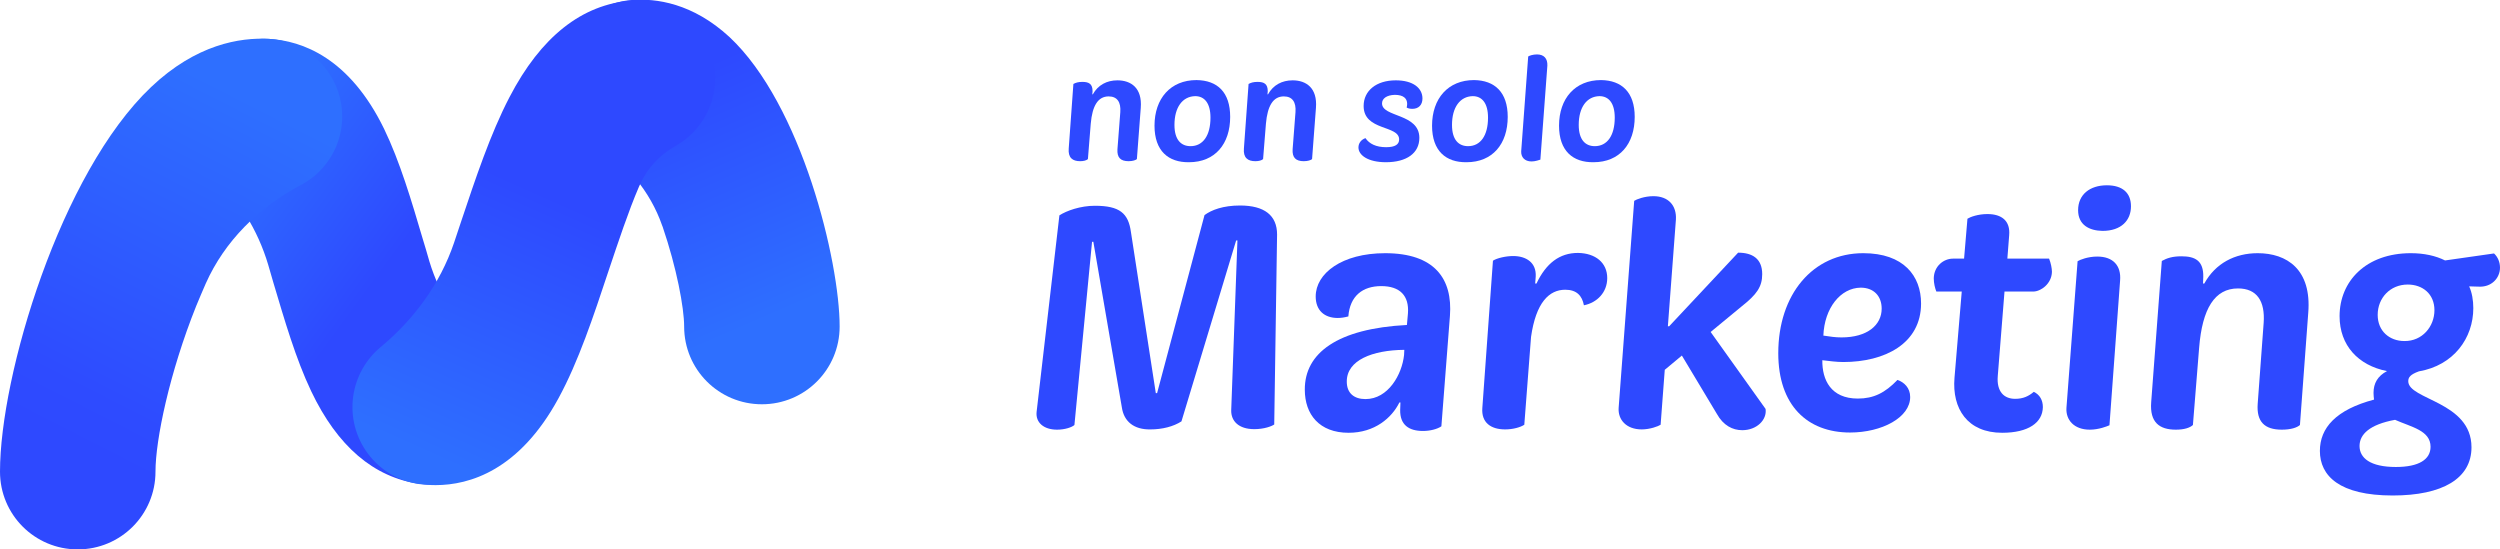
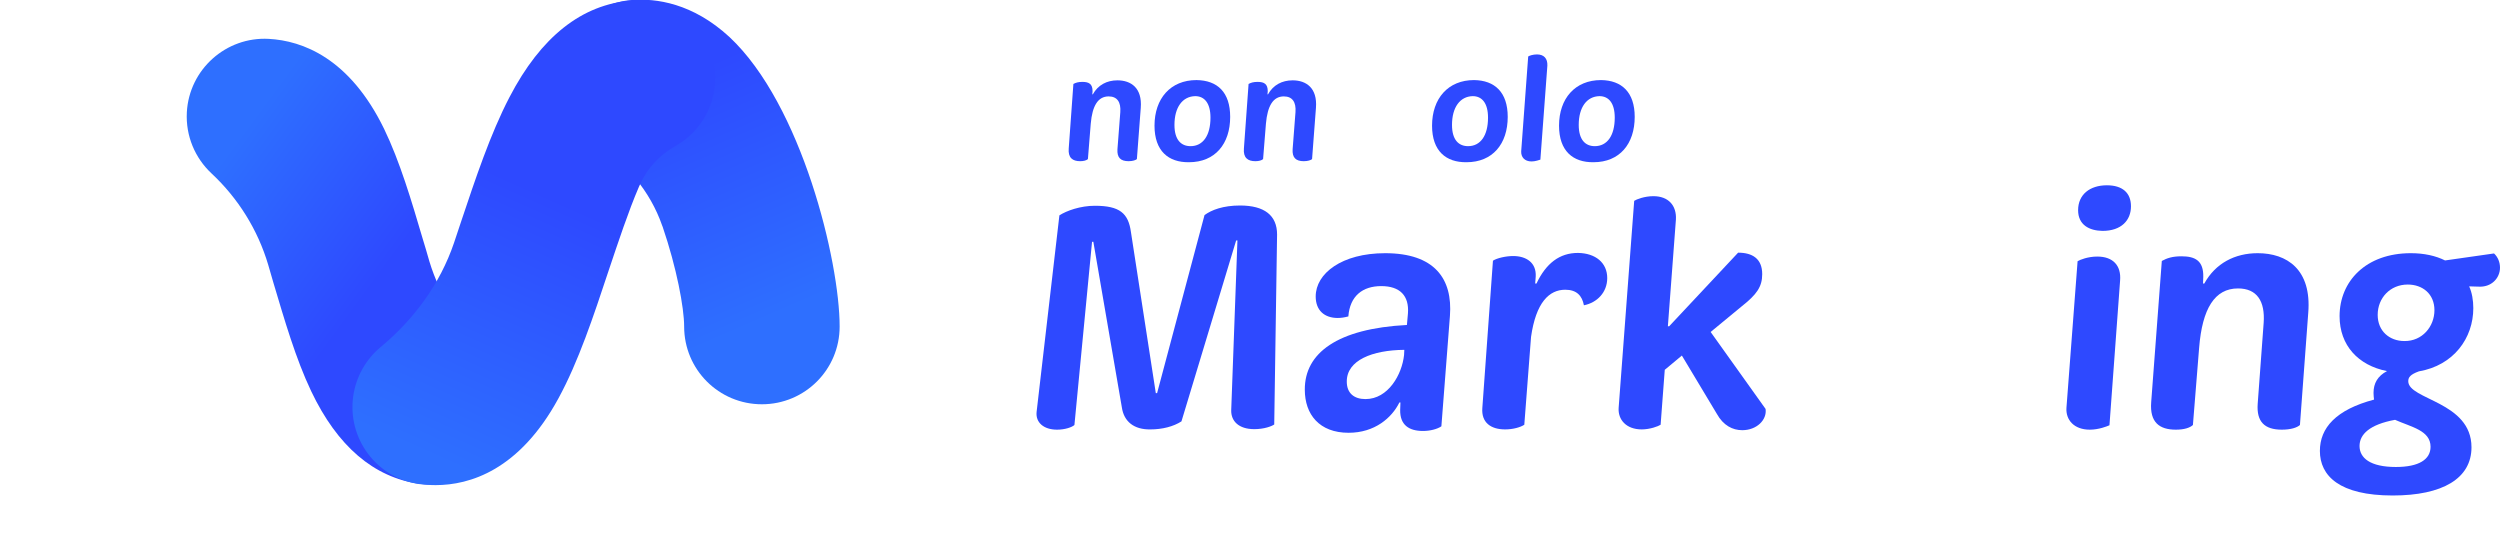
<svg xmlns="http://www.w3.org/2000/svg" version="1.1" id="Livello_1" x="0px" y="0px" viewBox="0 0 964.7 212" style="enable-background:new 0 0 964.7 212;" xml:space="preserve">
  <style type="text/css">
	.st0{fill:url(#SVGID_1_);}
	.st1{fill:url(#SVGID_00000057829070374763241150000015538330966302252469_);}
	.st2{fill:url(#SVGID_00000108309717207176638960000011646798543741712018_);}
	.st3{fill:url(#SVGID_00000036937615511853129770000010093874904077923499_);}
	.st4{fill:url(#SVGID_00000116915774307584167230000009694414290167340172_);}
	.st5{fill:url(#SVGID_00000054237688199385143510000017215366567953382814_);}
	.st6{fill:url(#SVGID_00000020397610513347569080000017756490982084869507_);}
	.st7{fill:url(#SVGID_00000083795284935714007480000011960056189158281404_);}
	.st8{fill:url(#SVGID_00000174599222697976877630000015489159748051419574_);}
	.st9{fill:#2E49FF;}
</style>
  <g>
    <g>
      <g>
        <linearGradient id="SVGID_1_" gradientUnits="userSpaceOnUse" x1="294" y1="126.042" x2="294" y2="126.042">
          <stop offset="0" style="stop-color:#2E6FFF" />
          <stop offset="0.816" style="stop-color:#2E49FF" />
        </linearGradient>
        <path class="st0" d="M294,126" />
        <linearGradient id="SVGID_00000062178320232582996290000004684938465923123604_" gradientUnits="userSpaceOnUse" x1="246" y1="30.042" x2="246" y2="30.042">
          <stop offset="0" style="stop-color:#2E6FFF" />
          <stop offset="0.816" style="stop-color:#2E49FF" />
        </linearGradient>
        <path style="fill:url(#SVGID_00000062178320232582996290000004684938465923123604_);" d="M246,30" />
        <linearGradient id="SVGID_00000172438746728172555370000002180539863909847969_" gradientUnits="userSpaceOnUse" x1="83.997" y1="63.999" x2="158.639" y2="118.825">
          <stop offset="0" style="stop-color:#2E6FFF" />
          <stop offset="0.816" style="stop-color:#2E49FF" />
        </linearGradient>
        <path style="fill:url(#SVGID_00000172438746728172555370000002180539863909847969_);" d="M166,187c-1.4,0-2.8-0.1-4.2-0.3     c-17.6-2.5-31.6-14.5-41.7-35.7c-6-12.6-10.3-27.5-14.6-41.9c-0.6-2.1-1.3-4.4-2-6.9c-4-13.5-11.6-25.7-21.9-35.3     c-6.3-5.9-10-14.4-9.5-23.6c0.9-16.5,15.1-29.2,31.6-28.3c13,0.7,31.2,7.4,44.5,34.7c6.1,12.6,10.6,27.8,14.9,42.4     c0.8,2.6,1.7,5.6,2.6,8.8c4,13.2,11.6,24.9,21.4,34.6c6.5,6.4,10,15.8,8.6,25.5C193.6,176.2,180.7,187,166,187z M170.2,127.3     C170.2,127.3,170.2,127.3,170.2,127.3C170.2,127.3,170.2,127.3,170.2,127.3z M100.3,75L100.3,75L100.3,75z" />
        <linearGradient id="SVGID_00000106121905552803610710000008387107041178140558_" gradientUnits="userSpaceOnUse" x1="30" y1="182.042" x2="30" y2="182.042">
          <stop offset="0" style="stop-color:#2E6FFF" />
          <stop offset="0.816" style="stop-color:#2E49FF" />
        </linearGradient>
        <path style="fill:url(#SVGID_00000106121905552803610710000008387107041178140558_);" d="M30,182" />
        <linearGradient id="SVGID_00000043444961459171750870000009606900355532351896_" gradientUnits="userSpaceOnUse" x1="342" y1="30.042" x2="342" y2="30.042">
          <stop offset="0" style="stop-color:#2E6FFF" />
          <stop offset="0.816" style="stop-color:#2E49FF" />
        </linearGradient>
        <path style="fill:url(#SVGID_00000043444961459171750870000009606900355532351896_);" d="M342,30" />
        <linearGradient id="SVGID_00000122678584894654560550000004296409685053270161_" gradientUnits="userSpaceOnUse" x1="294.037" y1="126.189" x2="294.037" y2="126.189">
          <stop offset="0" style="stop-color:#2E6FFF" />
          <stop offset="0.816" style="stop-color:#2E49FF" />
        </linearGradient>
        <path style="fill:url(#SVGID_00000122678584894654560550000004296409685053270161_);" d="M294,126.2" />
      </g>
      <linearGradient id="SVGID_00000008126728003633754640000016622411469022756798_" gradientUnits="userSpaceOnUse" x1="24.63" y1="173.355" x2="93.988" y2="37.611">
        <stop offset="1.396648e-02" style="stop-color:#2E49FF" />
        <stop offset="0.154" style="stop-color:#2E4BFF" />
        <stop offset="1" style="stop-color:#2E6FFF" />
      </linearGradient>
-       <path style="fill:url(#SVGID_00000008126728003633754640000016622411469022756798_);" d="M30,212c-16.6,0-30-13.4-30-30    C0,144.9,23.3,66.8,58.3,33.6c17.4-16.5,34.3-19.2,45.4-18.6c16.5,0.9,29.2,15.1,28.3,31.6c-0.6,10.9-7,20.2-16.1,24.9    C99.9,80,86.7,93,79.4,109.4c-1.2,2.7-2.4,5.6-3.7,8.7C65.4,143.8,60,169.7,60,182C60,198.6,46.6,212,30,212z" />
      <linearGradient id="SVGID_00000135663877743022851120000017883192913694958720_" gradientUnits="userSpaceOnUse" x1="255.341" y1="31.019" x2="295.434" y2="123.252">
        <stop offset="1.117318e-02" style="stop-color:#2E49FF" />
        <stop offset="1" style="stop-color:#2E6FFF" />
      </linearGradient>
      <path style="fill:url(#SVGID_00000135663877743022851120000017883192913694958720_);" d="M294,156c-16.6,0-30-13.4-30-30    c0-7.2-2.9-22.7-8.3-38.5c-0.1-0.2-0.1-0.3-0.2-0.5c-4.6-13.2-13.9-24.2-25.7-31.8c-7.7-4.9-13-13.2-13.7-23    c-1.2-16.5,11.1-30.9,27.7-32.2c9.4-0.7,23.5,1.2,37.7,14.3C309.4,40.4,324,100.9,324,126C324,142.6,310.6,156,294,156z M248.3,60    C248.2,60,248.2,60,248.3,60C248.2,60,248.2,60,248.3,60z" />
      <linearGradient id="SVGID_00000179641374106792940950000006790833711867622061_" gradientUnits="userSpaceOnUse" x1="168.787" y1="177.134" x2="237.154" y2="23.556">
        <stop offset="0" style="stop-color:#2E6FFF" />
        <stop offset="0.656" style="stop-color:#2E49FF" />
      </linearGradient>
      <path style="fill:url(#SVGID_00000179641374106792940950000006790833711867622061_);" d="M168.1,187.2c-2.3,0-4.5-0.2-6.3-0.4    c-16.4-2.3-27.8-17.5-25.5-33.9c1.1-7.7,5-14.3,10.5-18.9c12.9-10.7,23-24.4,28.4-40.3c1-2.9,1.9-5.7,2.7-8.1    c5.6-16.7,11.3-33.9,18.7-48.1c12.1-23.3,27.9-35.8,47.1-37.3c16.5-1.3,30.9,11.1,32.2,27.7c0.9,12-5.4,22.9-15.2,28.4    c-6,3.4-10.8,8.4-13.6,14.6c-0.2,0.4-0.4,0.8-0.6,1.3c-4,9.3-7.9,21.1-11.7,32.4c-5.7,17.2-11.6,35-19.3,49.1    C200.4,181.5,181.2,187.2,168.1,187.2z M248.3,60C248.3,60,248.3,60,248.3,60C248.3,60,248.3,60,248.3,60z" />
    </g>
    <g>
      <g>
        <path class="st9" d="M432.9,157.2l-11-63.9h-0.5l-6.8,70.7c-1,0.9-3.7,1.8-6.7,1.8c-5.2,0-8.3-2.8-7.9-6.8l8.8-75.9     c2.8-1.8,8.1-3.7,13.7-3.7c9.6,0,12.9,2.9,13.9,10.1l9.6,62.2h0.5L464.8,83c2.7-2,7.2-3.7,13.7-3.7c9.4,0,14.3,3.8,14.3,11.2     l-1.1,73.3c-1,0.7-3.9,1.8-7.7,1.8c-6,0-9-3.1-8.9-7.3l2.4-65.5H477l-21.1,69.8c-3.1,2-7.4,3.1-12,3.1     C437.6,165.8,433.7,162.7,432.9,157.2z" />
        <path class="st9" d="M503.5,150.4c-0.1-14.2,12.6-23.6,39.4-25l0.4-4.5c0.5-6.8-3.1-10.5-10.3-10.5c-7.2,0-12.1,3.8-12.7,11.7     c-1.5,0.4-2.8,0.6-4.1,0.6c-5.1,0-8.5-2.9-8.5-8.3c0-8.9,10.1-16.7,26.8-16.7c19,0,26.1,9.8,25,24.2l-3.3,42.6     c-1.6,1.1-4.4,1.8-7.1,1.8c-5.5,0-8.9-2.4-8.8-8.1l0.1-2.9H540c-2.9,5.9-9.5,11.7-19.6,11.7C509.1,167,503.5,159.9,503.5,150.4z      M541.8,137l0.1-2c-12.3,0.1-22.3,4-22.2,12.3c0,4.4,2.8,6.7,7.2,6.7C535.7,154,541,144.5,541.8,137z" />
        <path class="st9" d="M620.2,107.3c0,5.5-3.9,9.5-9,10.5c-0.7-3.7-2.8-6-7.2-6c-6.2,0-11.3,4.9-13.2,18.2l-2.6,33.9     c-1.5,1-4.4,1.8-7.4,1.8c-5.6,0-9.2-2.7-8.8-8.2l4.1-56.9c1.5-1,5-1.8,7.8-1.8c5.1,0,9,2.6,8.7,7.9l-0.2,2.7h0.5     c3.7-7.8,8.9-11.8,16-11.8C615.7,97.7,620.2,101.4,620.2,107.3z" />
        <path class="st9" d="M672.3,166c-3.7,0-7.3-1.8-9.8-6.3L649,137.2l-6.6,5.5l-1.6,21.2c-0.9,0.6-4.1,1.8-7.3,1.8     c-6,0-9.2-3.8-8.9-8.3l6-79.9c0.9-0.6,4-1.8,7.4-1.8c5.9,0,9,3.7,8.7,9l-3.1,41.2h0.5l26.6-28.4c5.5,0,9.3,2.3,9.3,8.3     c0,4.9-2.2,7.9-7.9,12.4l-12,9.9l21.2,29.7C681.9,162,677.9,166,672.3,166z" />
-         <path class="st9" d="M686.2,136.3c0-22.7,13.3-38.6,32.8-38.6c15.6,0,22.3,8.8,22.3,19.4c0,15.5-14,22.6-30,22.6     c-2.8,0-5.4-0.4-8.1-0.7c-0.1,7.6,3.3,14.8,13.7,14.8c6.1,0,10.5-2.2,15.3-7.2c2.6,0.9,4.9,3.1,4.9,6.6     c0,7.9-10.9,13.7-23.2,13.7C697.4,166.9,686.2,156.4,686.2,136.3z M703.6,129.5c2.7,0.4,4.6,0.7,7,0.7c10,0,15.5-4.8,15.5-11.1     c0-4.9-3.1-8.1-8.1-8.1C710.2,111.1,704,118.9,703.6,129.5z" />
-         <path class="st9" d="M770.9,145.1c-0.5,6,2.4,8.8,6.7,8.8c3.1,0,5.2-1,7.2-2.7c2.3,1.1,3.5,3.2,3.5,5.9c-0.1,6-5.6,9.9-15.7,9.9     c-13.4,0-19.4-9.3-18.4-21.2l2.8-33.3h-9.8c-0.5-1.2-1-3.2-1-5.1c0.1-4.8,3.9-7.6,7.4-7.6h4.3l1.3-15.4c1.1-0.7,4.1-1.8,7.7-1.8     c5.5,0,8.9,2.6,8.4,8.2l-0.7,9h16.1c0.7,1.7,1.1,3.8,1.1,5.1c-0.1,4.6-4.3,7.6-7.2,7.6h-11.1L770.9,145.1z" />
        <path class="st9" d="M806.4,165.8c-6.1,0-9.3-3.8-9-8.4l4.3-56.6c1-0.6,4-1.8,7.6-1.8c6.1,0,9.3,3.5,8.8,9.3l-4.1,55.8     C813.1,164.5,809.9,165.8,806.4,165.8z M801.9,81.1c0-6,4.5-9.6,11.1-9.6c6,0,9.3,2.9,9.3,8.1c0,5.4-3.7,9.5-11,9.5     C806.2,89,801.9,86.8,801.9,81.1z" />
        <path class="st9" d="M834.2,100.7c2-1.1,4.1-1.8,7.6-1.8c5.4,0,8.5,1.8,8.4,7.9l-0.1,2.6h0.5c4.3-7.8,11.8-11.7,20.6-11.7     c11.2,0,20.9,6.2,19.5,23.1l-3.2,43.2c-1.1,1-3.5,1.8-7,1.8c-6.7,0-9.8-3.1-9.3-10l2.3-31.2c0.6-8.4-2.6-13.3-9.9-13.3     c-9,0-13.8,7.8-15,22.9l-2.4,29.8c-1.2,1.1-3.4,1.8-6.6,1.8c-6.3,0-10.1-2.8-9.5-10.6L834.2,100.7z" />
        <path class="st9" d="M964.7,103.3c0,3.9-3.2,7.7-8.5,7.3l-3.4-0.1c1.1,2.4,1.6,5.4,1.6,8.4c0,11.6-7.6,22.1-21,24.4     c-3.3,1.2-4.1,2.3-4.1,3.8c0,7.2,24.4,7.8,24.4,25.5c0,12-11.1,18.6-30.4,18.6c-20.6,0-28.1-7.6-28.1-17.2     c0-8.9,6.2-15.9,20.9-19.8c-0.1-0.9-0.2-1.6-0.2-2.6c0-3.7,1.6-6.5,5.2-8.4c-11.1-2.2-18.3-9.9-18.3-21.2     c0-13.4,10.1-24.3,27.5-24.3c5.1,0,9.6,1,13.2,2.8l18.9-2.7C963.9,99.2,964.7,101.2,964.7,103.3z M924.2,162     c-9.8,1.8-13.7,5.6-13.7,10.1c0,4.6,4.1,8.1,14,8.1c8.9,0,13.4-2.9,13.4-7.8C937.9,166.1,930.5,164.8,924.2,162z M939.4,119.7     c0-6.3-4.6-9.9-10.3-9.9c-6.8,0-11.6,5.2-11.6,11.7c0,6.3,4.6,10.1,10.3,10.1C934.7,131.7,939.4,126,939.4,119.7z" />
      </g>
      <g>
        <path class="st9" d="M414.2,32.4c0.9-0.5,1.9-0.8,3.5-0.8c2.5,0,3.9,0.8,3.9,3.6l-0.1,1.2h0.2c2-3.6,5.4-5.4,9.5-5.4     c5.2,0,9.6,2.9,9,10.6l-1.5,19.8c-0.5,0.4-1.6,0.8-3.2,0.8c-3.1,0-4.5-1.4-4.3-4.6l1.1-14.3c0.3-3.9-1.2-6.1-4.5-6.1     c-4.1,0-6.3,3.6-6.9,10.5l-1.1,13.7c-0.6,0.5-1.6,0.8-3,0.8c-2.9,0-4.7-1.3-4.4-4.9L414.2,32.4z" />
        <path class="st9" d="M474.7,45.1c0,10.4-5.8,17.5-15.9,17.5c-7.9,0.1-13.3-4.3-13.3-14.1c0-10.5,6.2-17.6,16.2-17.6     C469.8,31,474.7,35.6,474.7,45.1z M453.2,48.2c0,5.8,2.6,8.2,6.2,8.2c4.8,0,7.7-4.1,7.7-11c0-5.7-2.4-8.3-5.9-8.3     C456.3,37.2,453.2,41.4,453.2,48.2z" />
        <path class="st9" d="M481.8,32.4c0.9-0.5,1.9-0.8,3.5-0.8c2.5,0,3.9,0.8,3.9,3.6l-0.1,1.2h0.2c2-3.6,5.4-5.4,9.5-5.4     c5.2,0,9.6,2.9,9,10.6l-1.5,19.8c-0.5,0.4-1.6,0.8-3.2,0.8c-3.1,0-4.5-1.4-4.3-4.6l1.1-14.3c0.3-3.9-1.2-6.1-4.5-6.1     c-4.1,0-6.3,3.6-6.9,10.5l-1.1,13.7c-0.6,0.5-1.6,0.8-3,0.8c-2.9,0-4.7-1.3-4.4-4.9L481.8,32.4z" />
-         <path class="st9" d="M533.3,39.9c0,5.4,14.4,3.8,14.4,13.3c0,5.9-4.9,9.4-12.9,9.4c-6.9,0-10.6-2.7-10.6-5.7c0-1.6,1-3,2.7-3.6     c1.5,2.2,4.1,3.5,8,3.5c3.5,0,5-1.1,5-3c0-5.6-13.7-3.2-13.7-12.9c0-5.9,4.9-9.9,12.4-9.9c6.7,0,10.3,3,10.3,7c0,2.5-1.5,4-3.9,4     c-1,0-1.7-0.2-2.2-0.5c0.1-0.4,0.2-0.9,0.2-1.4c0-2.1-1.4-3.5-4.8-3.5C535.1,36.7,533.3,38,533.3,39.9z" />
        <path class="st9" d="M581.8,45.1c0,10.4-5.8,17.5-15.9,17.5c-7.9,0.1-13.3-4.3-13.3-14.1c0-10.5,6.2-17.6,16.2-17.6     C576.8,31,581.8,35.6,581.8,45.1z M560.3,48.2c0,5.8,2.6,8.2,6.2,8.2c4.8,0,7.7-4.1,7.7-11c0-5.7-2.4-8.3-5.9-8.3     C563.4,37.2,560.3,41.4,560.3,48.2z" />
        <path class="st9" d="M591,62.3c-2.7,0-4.1-1.7-4-3.9l2.7-36.6c0.4-0.3,1.8-0.8,3.4-0.8c2.7,0,4.1,1.6,4,4.3l-2.7,36.3     C594,61.7,592.5,62.3,591,62.3z" />
        <path class="st9" d="M630.8,45.1c0,10.4-5.8,17.5-15.9,17.5c-7.9,0.1-13.3-4.3-13.3-14.1c0-10.5,6.2-17.6,16.2-17.6     C625.8,31,630.8,35.6,630.8,45.1z M609.2,48.2c0,5.8,2.6,8.2,6.2,8.2c4.8,0,7.7-4.1,7.7-11c0-5.7-2.4-8.3-5.9-8.3     C612.3,37.2,609.2,41.4,609.2,48.2z" />
      </g>
    </g>
  </g>
</svg>